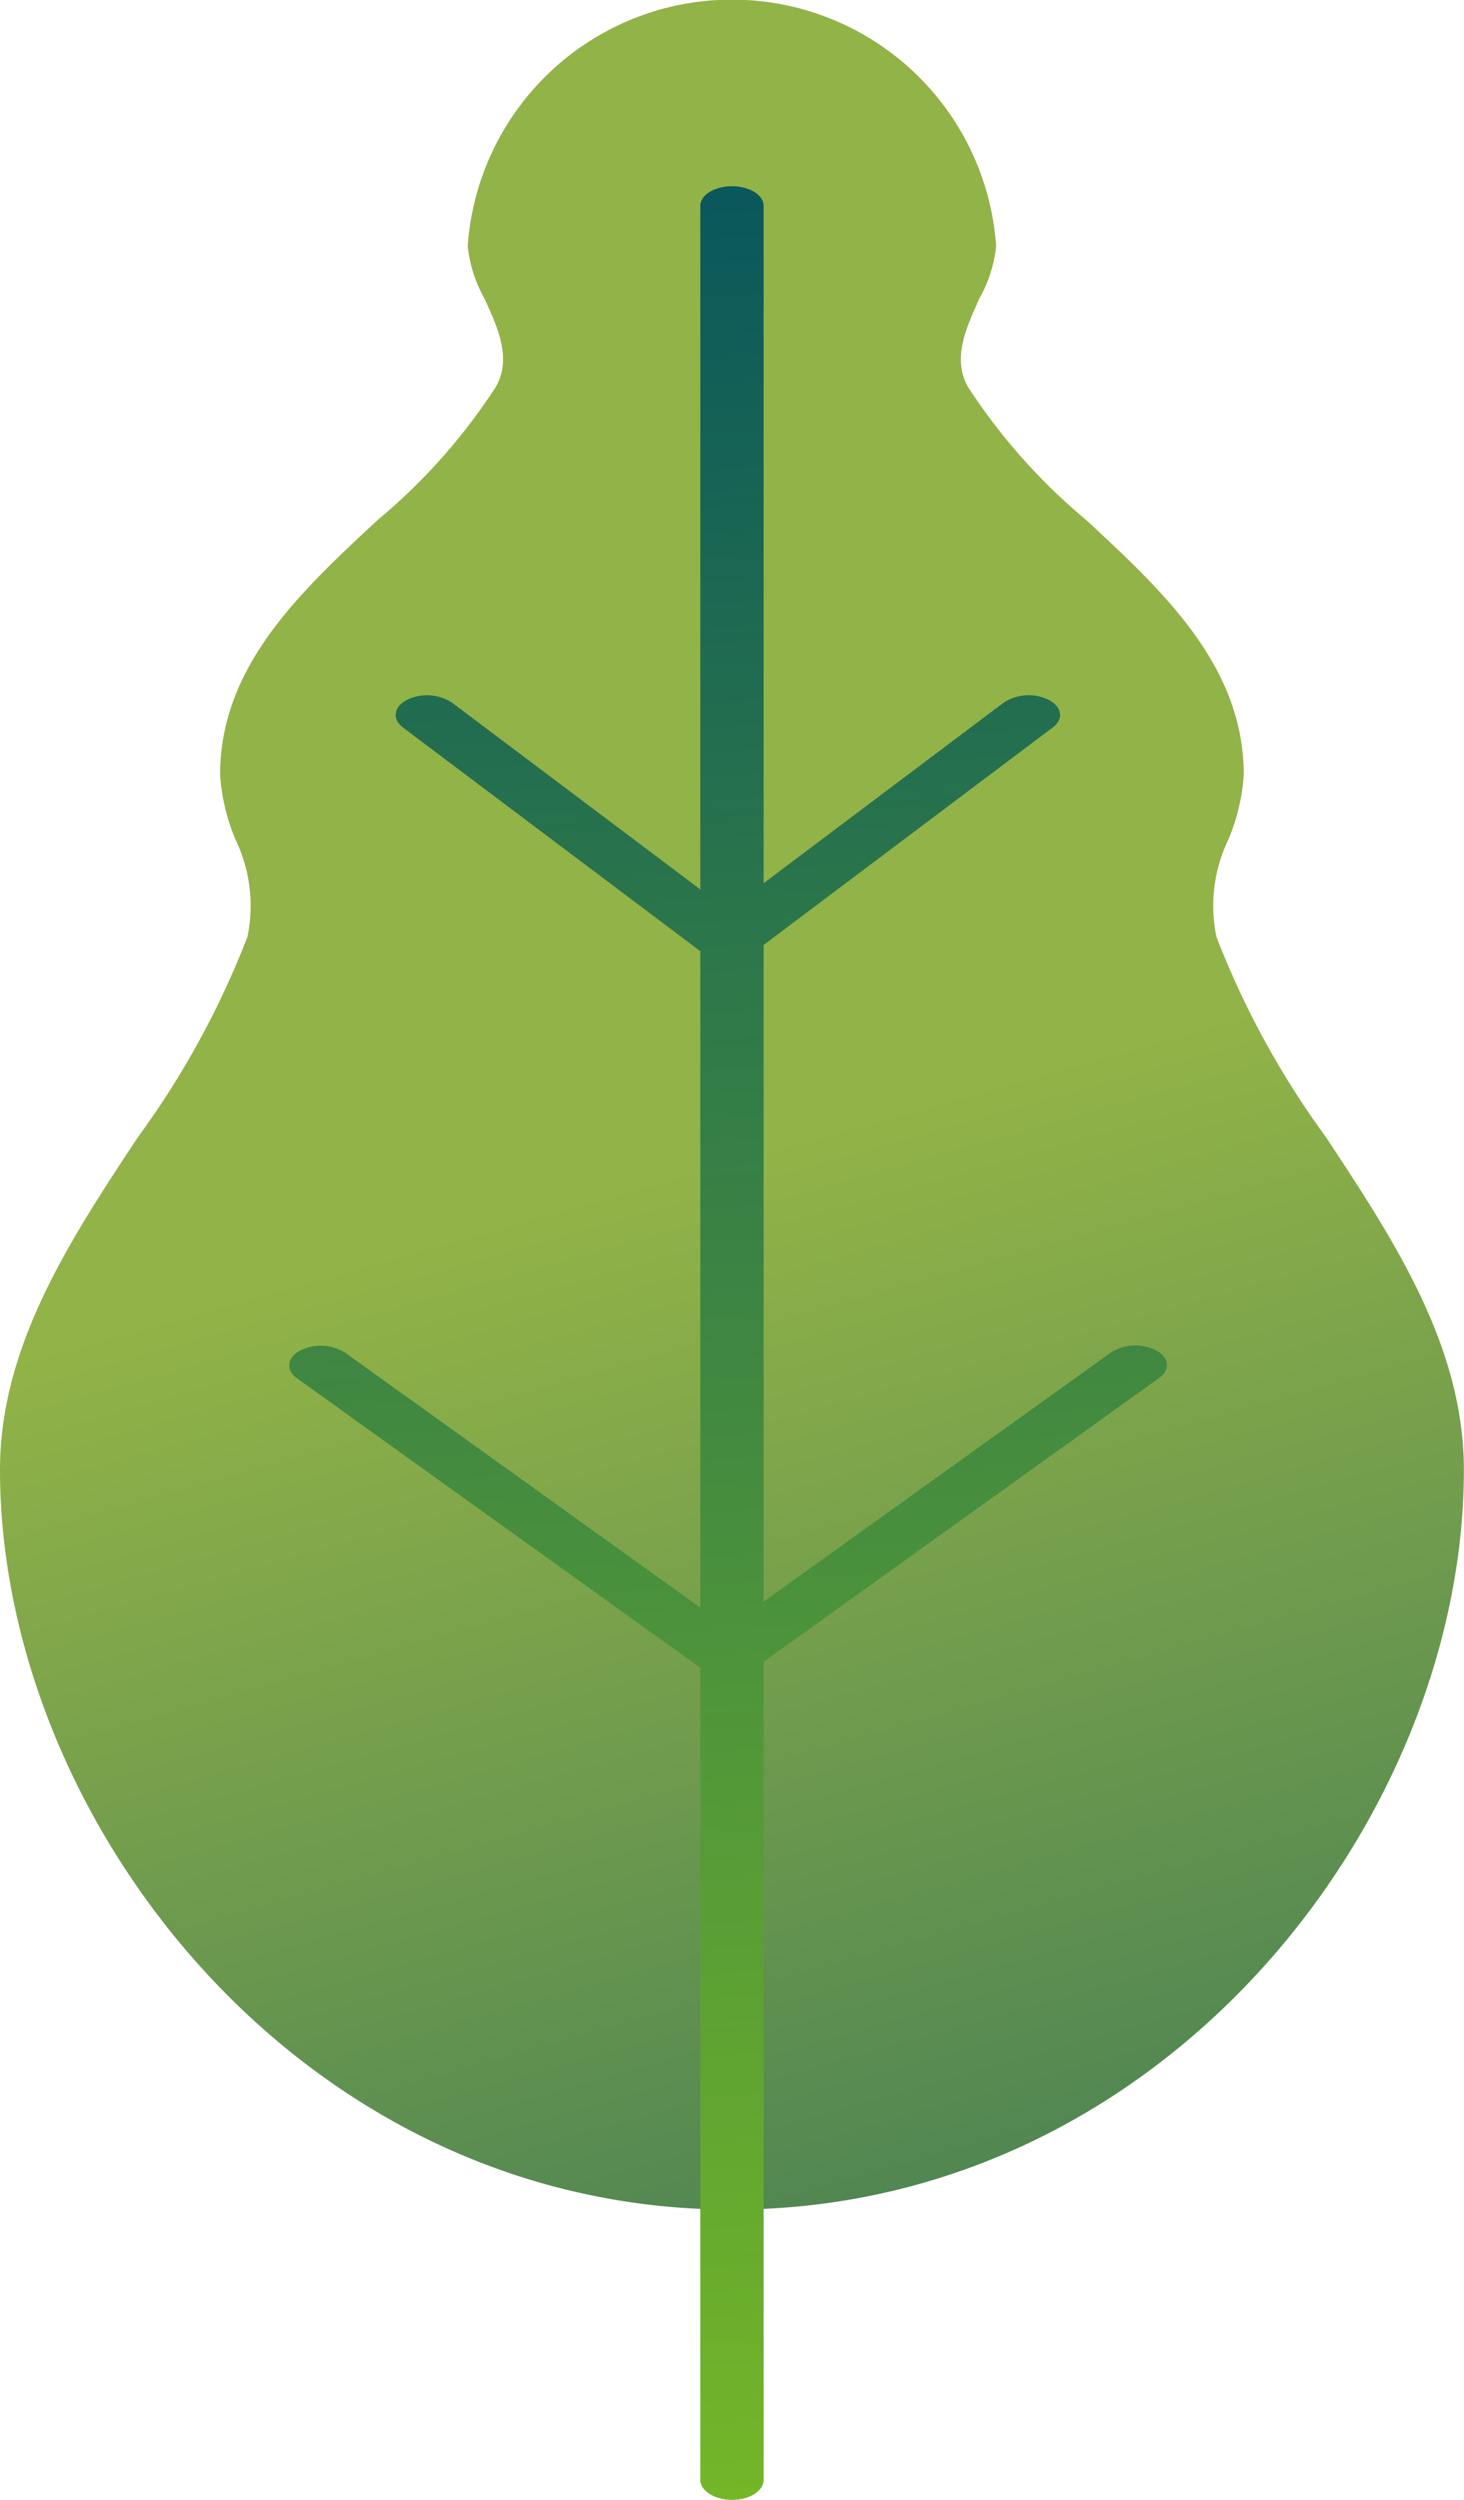
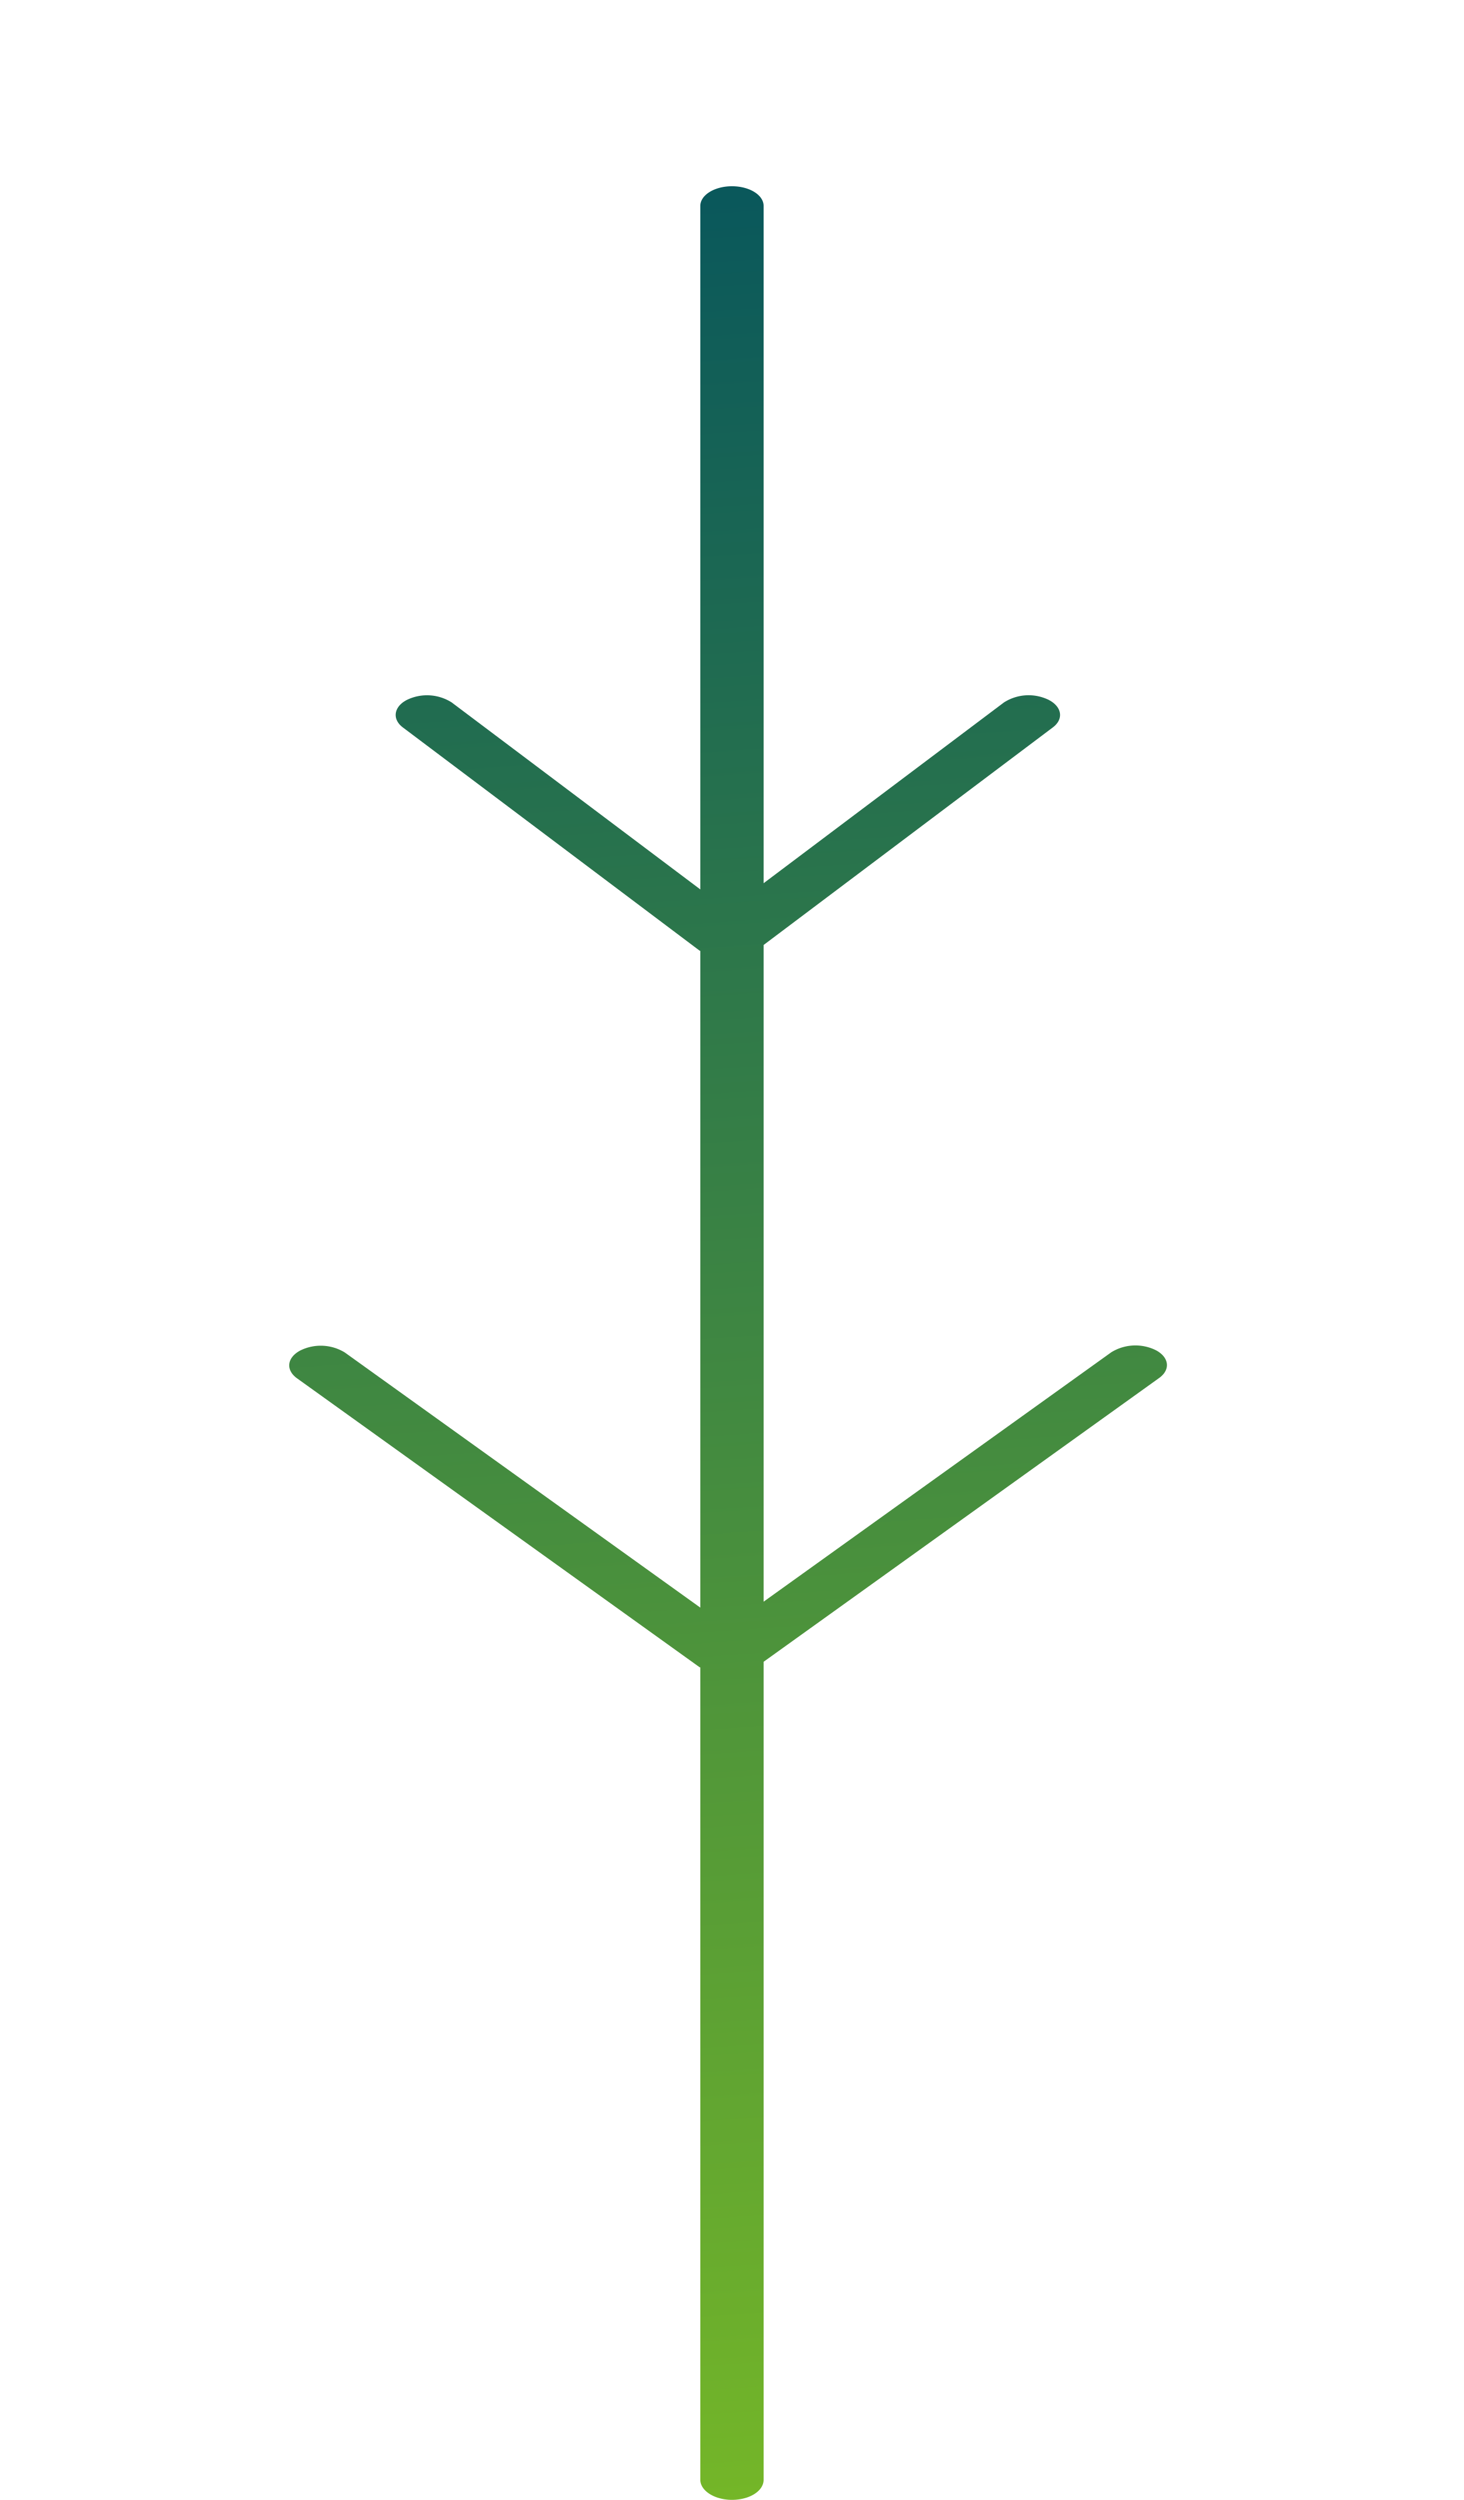
<svg xmlns="http://www.w3.org/2000/svg" id="Groupe_3850" data-name="Groupe 3850" width="21.929" height="37.435" viewBox="0 0 21.929 37.435">
  <defs>
    <linearGradient id="linear-gradient" x1="0.666" y1="1.57" x2="0.473" y2="0.526" gradientUnits="objectBoundingBox">
      <stop offset="0" stop-color="#004f60" />
      <stop offset="1" stop-color="#92b347" />
    </linearGradient>
    <linearGradient id="linear-gradient-2" x1="0.483" y1="-0.103" x2="0.521" y2="1.271" gradientUnits="objectBoundingBox">
      <stop offset="0" stop-color="#004f60" />
      <stop offset="1" stop-color="#8fce1b" />
    </linearGradient>
  </defs>
  <g id="Groupe_3221" data-name="Groupe 3221">
-     <path id="Tracé_4482" data-name="Tracé 4482" d="M420.185,458.735c-6.461,0-10.964-5.839-10.964-11.078,0-1.854,1.051-3.445,2.067-4.983a13,13,0,0,0,1.64-3,2.287,2.287,0,0,0-.182-1.46,3.026,3.026,0,0,1-.228-.963c0-1.627,1.2-2.738,2.354-3.812a8.879,8.879,0,0,0,1.777-2c.241-.425.03-.884-.175-1.328a2.043,2.043,0,0,1-.247-.777,3.967,3.967,0,0,1,7.915,0,2.025,2.025,0,0,1-.248.777c-.2.444-.414.9-.175,1.328a8.93,8.93,0,0,0,1.777,2c1.158,1.074,2.355,2.186,2.355,3.812a3.024,3.024,0,0,1-.228.963,2.287,2.287,0,0,0-.182,1.46,13.008,13.008,0,0,0,1.64,3c1.016,1.539,2.067,3.13,2.067,4.983C431.15,452.9,426.646,458.735,420.185,458.735Z" transform="translate(-409.221 -425.647)" fill="url(#linear-gradient)" />
-   </g>
+     </g>
  <path id="Tracé_4483" data-name="Tracé 4483" d="M426.416,445.856a.69.69,0,0,0-.669.03l-5.208,3.735v-9.834l4.332-3.258c.167-.125.138-.311-.065-.414a.686.686,0,0,0-.667.04l-3.6,2.707V428.719c0-.163-.212-.294-.474-.294s-.474.132-.474.294v10.236l-3.724-2.8a.69.69,0,0,0-.667-.04c-.2.1-.231.289-.065.414l4.44,3.339a.1.1,0,0,0,.016.008v9.834l-5.324-3.82a.69.69,0,0,0-.669-.03c-.2.107-.22.292-.048.416l6.032,4.328.009,0v12.167c0,.163.212.3.474.3s.474-.132.474-.3V450.521l5.925-4.25C426.636,446.148,426.615,445.962,426.416,445.856Z" transform="translate(-409.101 -425.636)" fill="url(#linear-gradient-2)" />
</svg>